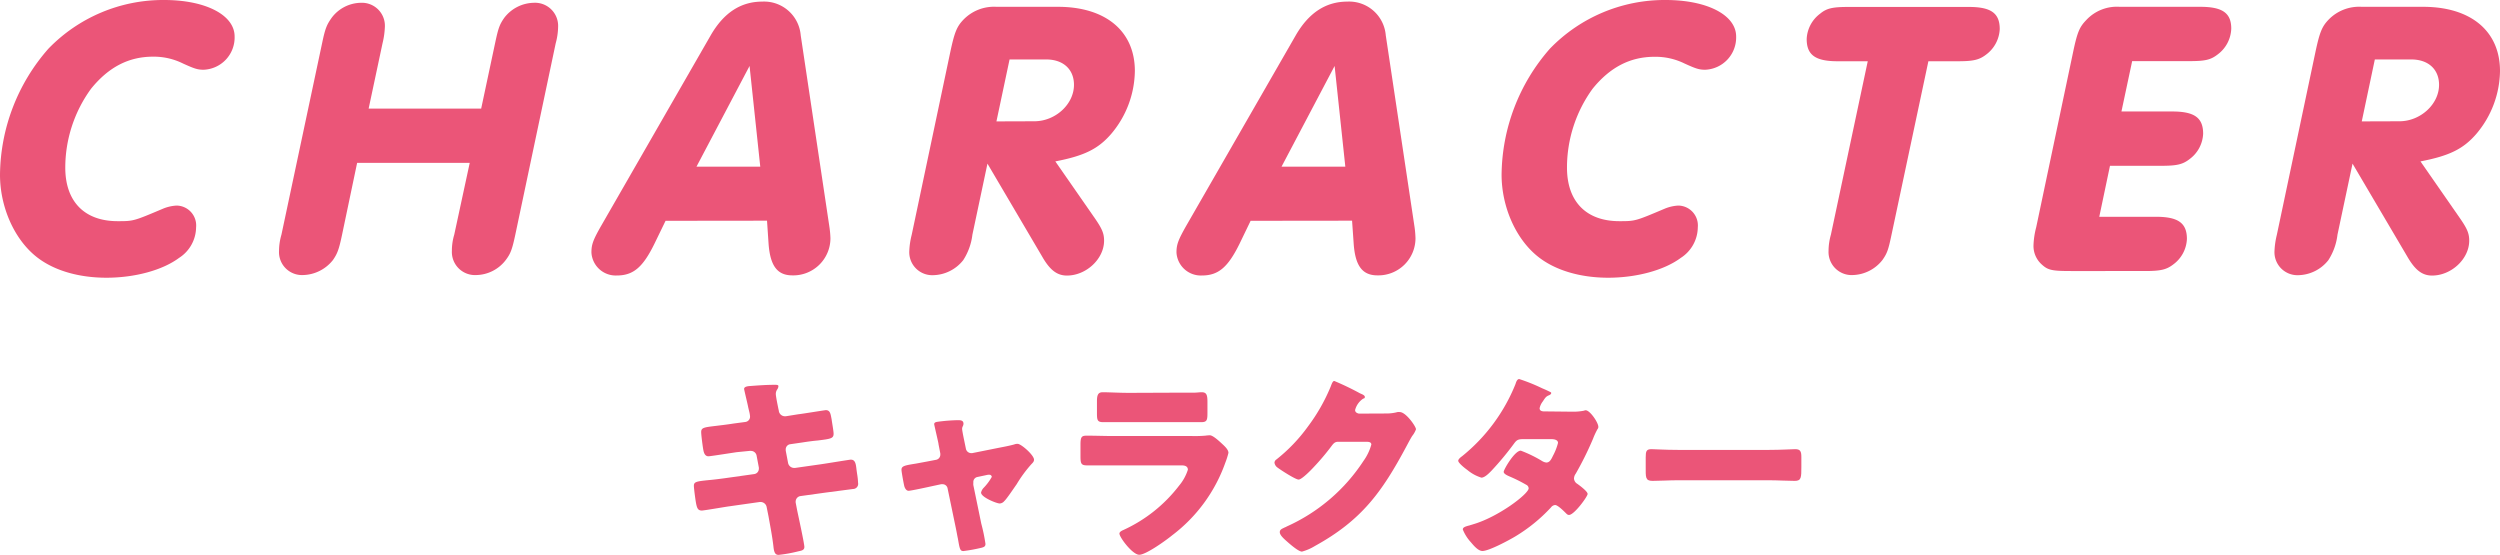
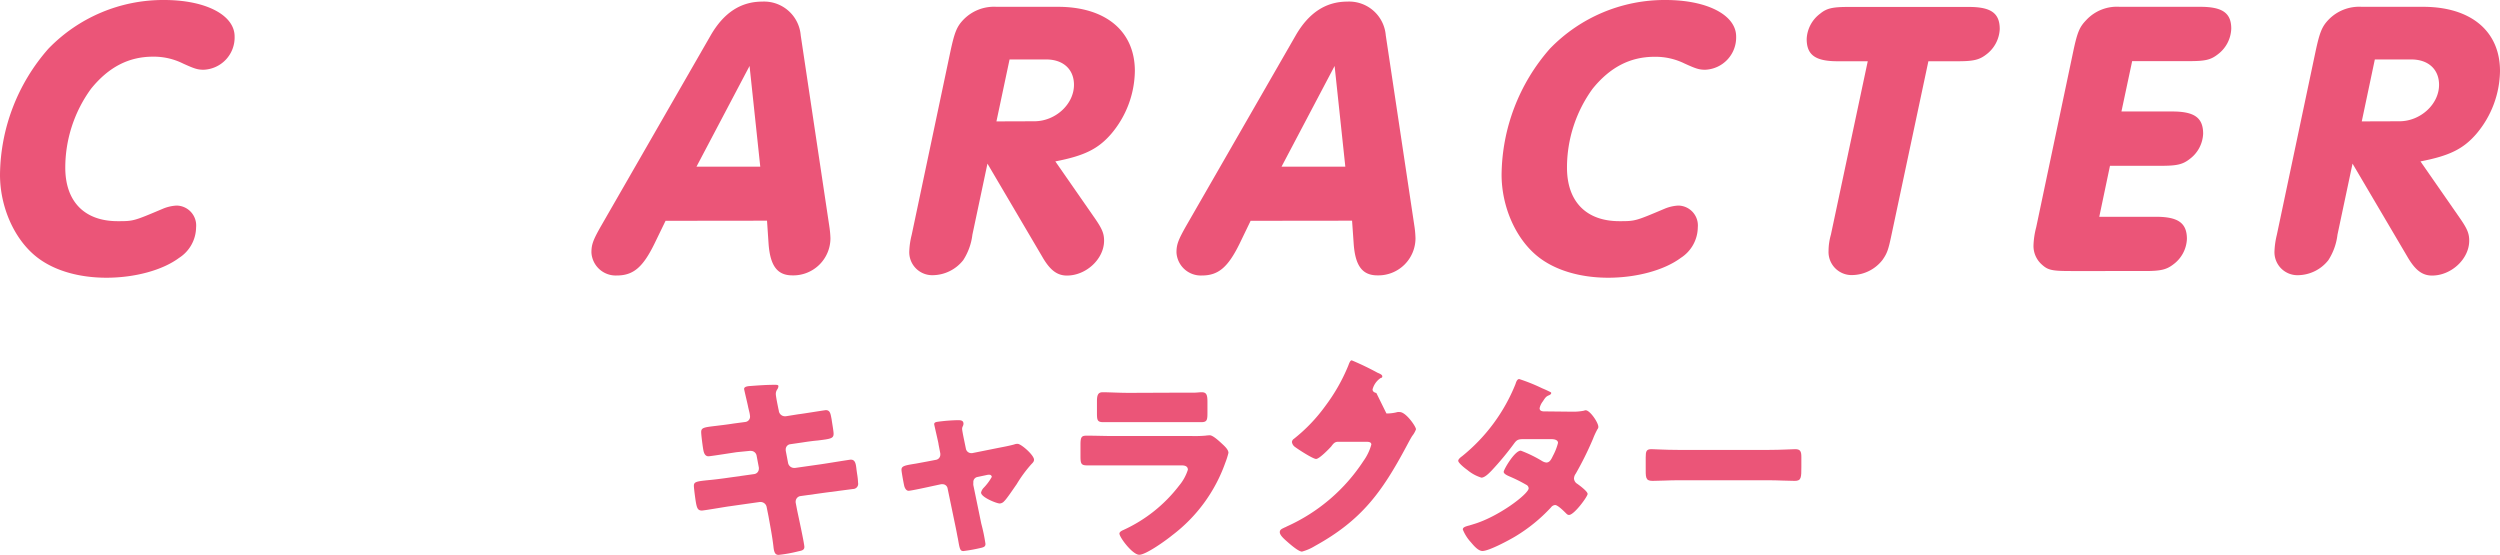
<svg xmlns="http://www.w3.org/2000/svg" viewBox="0 0 403.64 89.57">
  <defs>
    <style>.cls-1{fill:#eb5578;}</style>
  </defs>
  <title>menu_character</title>
  <g id="レイヤー_2" data-name="レイヤー 2">
    <g id="Design">
      <path class="cls-1" d="M37.88,5.89a5.21,5.21,0,0,1-5,5.37c-1,0-1.53-.19-3.32-1A10.58,10.58,0,0,0,24.7,9.15c-3.9,0-7.16,1.67-10,5.18a21.67,21.67,0,0,0-4.16,12.74c0,5.44,3.07,8.64,8.45,8.64,2.56,0,2.56,0,7.29-2a6.61,6.61,0,0,1,2.24-.52,3.21,3.21,0,0,1,3.14,3.52,5.94,5.94,0,0,1-2.75,4.93c-2.69,2-7.17,3.2-11.72,3.2S8.58,43.64,5.82,41.41C2.24,38.53,0,33.34,0,28.22A31.24,31.24,0,0,1,7.81,7.87,25.77,25.77,0,0,1,26.49,0C33.21,0,37.88,2.43,37.88,5.89Z" />
-       <path class="cls-1" d="M57.66,26.3,55.23,37.89c-.51,2.43-.77,3.07-1.47,4.09a6.35,6.35,0,0,1-4.87,2.43,3.71,3.71,0,0,1-3.84-3.9,9.5,9.5,0,0,1,.39-2.62L52,7c.51-2.44.76-3,1.53-4.1A6,6,0,0,1,58.3.45a3.71,3.71,0,0,1,3.84,3.9A13.21,13.21,0,0,1,61.76,7L59.52,17.53H77.69L79.93,7c.52-2.44.71-3,1.47-4.1A6.14,6.14,0,0,1,86.2.45a3.73,3.73,0,0,1,3.91,3.9A10.64,10.64,0,0,1,89.72,7L83.2,37.89c-.52,2.43-.77,3.07-1.54,4.09a6.13,6.13,0,0,1-4.8,2.43,3.73,3.73,0,0,1-3.9-3.9,9,9,0,0,1,.38-2.62l2.5-11.59Z" />
      <path class="cls-1" d="M107.46,35.65l-1.8,3.71c-1.85,3.77-3.39,5.12-6.08,5.12a3.93,3.93,0,0,1-4.09-3.71c0-1.28.25-2,1.6-4.36L114.75,5.7c2.11-3.65,4.86-5.44,8.32-5.44a5.93,5.93,0,0,1,6.21,5.44l4.6,30.71a16.22,16.22,0,0,1,.2,2.05,6,6,0,0,1-6.15,6c-2.43,0-3.58-1.54-3.84-5.12l-.25-3.71Zm13.56-25-8.57,16.26h10.3Z" />
      <path class="cls-1" d="M157,37.89A9.67,9.67,0,0,1,155.52,42a6.35,6.35,0,0,1-4.87,2.43,3.71,3.71,0,0,1-3.84-3.9,12.58,12.58,0,0,1,.39-2.62l6.27-29.7c.64-2.94,1-3.9,2.05-5a6.86,6.86,0,0,1,5.37-2.11h9.92c7.68,0,12.42,3.9,12.42,10.37a16,16,0,0,1-3.84,10.17c-2.11,2.43-4.35,3.52-9,4.42l6.4,9.21c1.15,1.67,1.47,2.43,1.47,3.59,0,2.94-2.88,5.63-6,5.63-1.6,0-2.76-.9-4-3.07l-8.83-15Zm10-18.31c3.4,0,6.4-2.75,6.4-5.88,0-2.5-1.73-4.1-4.48-4.1H163l-2.12,10Z" />
      <path class="cls-1" d="M201.92,35.65l-1.79,3.71c-1.86,3.77-3.4,5.12-6.08,5.12a3.94,3.94,0,0,1-4.1-3.71c0-1.28.26-2,1.6-4.36L209.21,5.7c2.11-3.65,4.87-5.44,8.32-5.44a5.93,5.93,0,0,1,6.21,5.44l4.61,30.71a15.78,15.78,0,0,1,.19,2.05,6,6,0,0,1-6.14,6c-2.44,0-3.59-1.54-3.84-5.12l-.26-3.71Zm13.56-25-8.57,16.26h10.3Z" />
      <path class="cls-1" d="M280.31,5.89a5.21,5.21,0,0,1-5,5.37c-1,0-1.53-.19-3.32-1a10.58,10.58,0,0,0-4.87-1.09c-3.9,0-7.17,1.67-10,5.18A21.67,21.67,0,0,0,253,27.07c0,5.44,3.07,8.64,8.45,8.64,2.56,0,2.56,0,7.29-2a6.61,6.61,0,0,1,2.24-.52,3.21,3.21,0,0,1,3.14,3.52,5.94,5.94,0,0,1-2.75,4.93c-2.69,2-7.17,3.2-11.72,3.2s-8.63-1.22-11.39-3.45c-3.58-2.88-5.82-8.07-5.82-13.19a31.24,31.24,0,0,1,7.81-20.35A25.77,25.77,0,0,1,268.92,0C275.64,0,280.31,2.43,280.31,5.89Z" />
      <path class="cls-1" d="M305.4,37.89c-.51,2.43-.7,3-1.47,4.09a6.31,6.31,0,0,1-4.8,2.43,3.73,3.73,0,0,1-3.9-3.9,9.75,9.75,0,0,1,.38-2.62l5.95-28H296.7c-3.58,0-5-1-5-3.59a5.38,5.38,0,0,1,2.17-4.09c1.09-.9,2.05-1.09,4.68-1.09h19.32c3.59,0,5,1,5,3.58a5.43,5.43,0,0,1-2.18,4.1c-1.15.89-2.11,1.09-4.67,1.09h-4.67Z" />
      <path class="cls-1" d="M342.52,18h8.19c3.59,0,5,1,5,3.59a5.36,5.36,0,0,1-2.18,4.09c-1.15.9-2.11,1.09-4.67,1.09h-8.19L338.94,35h9.15c3.58,0,5,1,5,3.58a5.38,5.38,0,0,1-2.17,4.09c-1.16.9-2.12,1.09-4.68,1.09H334.4c-3,0-3.72-.13-4.68-1a4,4,0,0,1-1.4-3.14,13.15,13.15,0,0,1,.44-2.94l6-28.48c.64-3,1-3.84,2.05-4.93a6.76,6.76,0,0,1,5.44-2.17h13c3.58,0,5,1,5,3.52a5.41,5.41,0,0,1-2.18,4.16c-1.15.89-2,1.09-4.67,1.09h-9.15Z" />
      <path class="cls-1" d="M377.4,37.89A9.67,9.67,0,0,1,375.93,42a6.33,6.33,0,0,1-4.86,2.43,3.71,3.71,0,0,1-3.84-3.9,13.13,13.13,0,0,1,.38-2.62l6.27-29.7c.64-2.94,1-3.9,2.05-5a6.87,6.87,0,0,1,5.38-2.11h9.92c7.68,0,12.41,3.9,12.41,10.37a16,16,0,0,1-3.84,10.17c-2.11,2.43-4.35,3.52-9,4.42l6.4,9.21c1.15,1.67,1.47,2.43,1.47,3.59,0,2.94-2.88,5.63-6,5.63-1.6,0-2.75-.9-4-3.07l-8.84-15Zm10-18.31c3.39,0,6.4-2.75,6.4-5.88,0-2.5-1.73-4.1-4.48-4.1h-5.89l-2.11,10Z" />
      <path class="cls-1" d="M120.33,68.13a.86.86,0,0,0,.77-.86,4.48,4.48,0,0,0-.09-.64l-.2-.83c-.06-.39-.67-2.88-.67-3,0-.35.48-.45,1.06-.48,1.28-.1,2.59-.19,3.9-.19.29,0,.58,0,.58.22a1,1,0,0,1-.16.48,1.28,1.28,0,0,0-.26.77c0,.41.32,1.92.42,2.43l.06.26a1,1,0,0,0,1,.92h.12l2-.32c.61-.06,4.32-.67,4.48-.67.74,0,.77.71.93,1.47.06.52.32,1.89.32,2.34,0,.77-.48.83-2.56,1.09-.68.06-1.48.16-2.5.32l-2,.29a.84.84,0,0,0-.67.86v.16l.38,2a1,1,0,0,0,1,.8h.13l4.29-.61c.64-.09,4.54-.73,4.7-.73.74,0,.83.7.93,1.63l.09.64a11,11,0,0,1,.16,1.47.83.83,0,0,1-.8,1l-4.44.58-4.1.57a.9.9,0,0,0-.73.8.86.86,0,0,0,0,.26l.22,1.15c.19.93,1.18,5.44,1.18,6s-.54.61-1,.71a22.62,22.62,0,0,1-3.16.57c-.58,0-.74-.44-.84-1.4-.19-1.64-.51-3.24-.79-4.83l-.29-1.44a1,1,0,0,0-1-.87h-.13l-5,.71c-.67.09-4,.67-4.35.67-.61,0-.74-.39-.87-.9s-.41-2.69-.41-3.1c0-.64.44-.71,2.24-.9.7-.06,1.59-.16,2.75-.32l4.76-.67a.86.86,0,0,0,.74-.83.79.79,0,0,0,0-.23l-.35-1.85a.94.94,0,0,0-.93-.83h-.22L119,73c-.67.09-4.29.67-4.61.67-.54,0-.73-.48-.83-1s-.35-2.43-.35-2.91c0-.71.45-.77,2.4-1,.7-.09,1.66-.19,2.85-.38Z" />
      <path class="cls-1" d="M151.12,74.24a.84.84,0,0,0,.7-.8,2,2,0,0,0,0-.22l-.29-1.5c0-.13-.16-.8-.32-1.51s-.38-1.66-.38-1.73c0-.28.32-.35.54-.38a28.22,28.22,0,0,1,3.27-.26c.41,0,.92,0,.92.58a1,1,0,0,1-.12.42.86.86,0,0,0-.1.41c0,.23.25,1.47.32,1.79l.29,1.41a.88.88,0,0,0,.83.71c.06,0,.16,0,.19,0l4.29-.86c.83-.16,1.69-.32,2.49-.54a1.42,1.42,0,0,1,.55-.1c.57,0,2.65,1.82,2.65,2.56,0,.32-.22.51-.44.74a21,21,0,0,0-2.37,3.23c-.39.54-1.6,2.37-2,2.72a1,1,0,0,1-.74.38c-.48,0-3-1-3-1.76a1.61,1.61,0,0,1,.38-.73,8.38,8.38,0,0,0,1.35-1.8.38.38,0,0,0-.42-.35l-.19,0-1.7.36a.82.82,0,0,0-.67.86V78a1.59,1.59,0,0,0,0,.32l1.28,6.21a28.41,28.41,0,0,1,.68,3.29c0,.42-.26.51-.61.61a26,26,0,0,1-2.95.54c-.54,0-.6-.32-.89-2-.1-.45-.19-1-.32-1.63L153,78.88a.82.82,0,0,0-.83-.7l-.22,0-1.63.35c-.58.13-3.24.71-3.62.71s-.61-.42-.7-.77-.45-2.3-.45-2.62c0-.61.51-.71,2.33-1l1.73-.32Z" />
      <path class="cls-1" d="M192.49,70.4a20.42,20.42,0,0,0,2.12-.06,6,6,0,0,1,.73-.06c.51,0,1.57,1,2,1.4s1,.93,1,1.44a12.27,12.27,0,0,1-.51,1.6,25.25,25.25,0,0,1-8.58,11.71c-.93.77-4.22,3.14-5.31,3.14s-3.2-2.82-3.2-3.42c0-.29.41-.48.64-.58a23.77,23.77,0,0,0,9-7.17,7.54,7.54,0,0,0,1.41-2.56c0-.64-.64-.7-1-.7H179.79c-1.44,0-2.85,0-4.25,0-1,0-1.09-.29-1.09-1.53V71.81c0-1.28.19-1.47,1-1.47,1.47,0,2.95.06,4.42.06Zm-2.72-7c1,0,2,0,3,0,.42,0,.84-.07,1.25-.07.8,0,.93.45.93,1.6v1.51c0,1.31,0,1.72-1,1.72-1.41,0-2.82,0-4.2,0h-7.45c-1.38,0-2.78,0-4.19,0-1,0-1-.41-1-1.63V64.77c0-1,.19-1.44.93-1.44,1,0,2.72.1,4.29.1Z" />
-       <path class="cls-1" d="M223.85,66.76a6.87,6.87,0,0,0,1.79-.23,1.46,1.46,0,0,1,.36,0c1,0,2.62,2.34,2.62,2.78A3.76,3.76,0,0,1,228,70.4c-.32.52-.6,1.06-.89,1.6-4,7.49-7.27,12-14.82,16.16a8,8,0,0,1-2.08.9c-.57,0-1.95-1.22-2.46-1.67s-1.12-1-1.12-1.47.45-.57.87-.8c.09,0,.19-.09.28-.13a28.92,28.92,0,0,0,12.35-10.55,8.35,8.35,0,0,0,1.28-2.66c0-.42-.44-.45-.83-.45h-4.57c-.55,0-.8.39-1.09.77a38,38,0,0,1-2.82,3.33c-.41.45-1.92,2-2.43,2s-2.94-1.57-3.49-2a1.15,1.15,0,0,1-.41-.74.69.69,0,0,1,.32-.51,26.61,26.61,0,0,0,5.08-5.31,29.36,29.36,0,0,0,3.68-6.46c.16-.42.32-.9.58-.9a44.85,44.85,0,0,1,4.16,2c.38.16.77.32.77.58s-.16.22-.29.29a3.15,3.15,0,0,0-1.28,1.82c0,.35.29.51.61.58Z" />
+       <path class="cls-1" d="M223.85,66.76a6.87,6.87,0,0,0,1.79-.23,1.46,1.46,0,0,1,.36,0c1,0,2.62,2.34,2.62,2.78A3.76,3.76,0,0,1,228,70.4c-.32.52-.6,1.06-.89,1.6-4,7.49-7.27,12-14.82,16.16a8,8,0,0,1-2.08.9c-.57,0-1.95-1.22-2.46-1.67s-1.12-1-1.12-1.47.45-.57.87-.8c.09,0,.19-.09.28-.13a28.92,28.92,0,0,0,12.35-10.55,8.35,8.35,0,0,0,1.28-2.66c0-.42-.44-.45-.83-.45h-4.57c-.55,0-.8.39-1.09.77c-.41.45-1.92,2-2.43,2s-2.94-1.57-3.49-2a1.15,1.15,0,0,1-.41-.74.69.69,0,0,1,.32-.51,26.61,26.61,0,0,0,5.08-5.31,29.36,29.36,0,0,0,3.68-6.46c.16-.42.32-.9.58-.9a44.85,44.85,0,0,1,4.16,2c.38.16.77.32.77.58s-.16.22-.29.29a3.15,3.15,0,0,0-1.28,1.82c0,.35.29.51.61.58Z" />
      <path class="cls-1" d="M253.93,66.47a8.6,8.6,0,0,0,1.8-.16,1,1,0,0,1,.28-.07c.71,0,2.05,2,2.05,2.66a.52.52,0,0,1-.13.38,12.55,12.55,0,0,0-.73,1.57,52.59,52.59,0,0,1-2.79,5.63,1.42,1.42,0,0,0-.28.77,1.07,1.07,0,0,0,.54.87c.35.25,1.66,1.21,1.66,1.63s-2.17,3.39-3,3.39c-.23,0-.35-.13-.51-.29-.32-.32-1.31-1.31-1.73-1.31a.9.9,0,0,0-.67.38,26.32,26.32,0,0,1-5.8,4.71c-1,.6-4.22,2.33-5.27,2.33-.74,0-1.51-1-1.92-1.47a6.74,6.74,0,0,1-1.25-2c0-.35.38-.48,1.12-.67.16-.06.32-.09.51-.16,4.1-1.18,9-4.92,9-5.82a.67.67,0,0,0-.41-.58,23.71,23.71,0,0,0-2.62-1.31c-.29-.13-1-.41-1-.77s1.76-3.42,2.76-3.42a20.53,20.53,0,0,1,3.48,1.7,1.68,1.68,0,0,0,.64.22c.55,0,.8-.51,1.09-1.12a9,9,0,0,0,.8-2.05c0-.54-.7-.61-1.12-.61h-4.35c-.9,0-1.15.07-1.6.68A48,48,0,0,1,240.81,76c-.38.39-1.08,1.12-1.63,1.12a6.58,6.58,0,0,1-2.27-1.24c-.8-.58-1.47-1.22-1.47-1.48s.38-.57.61-.73A28.7,28.7,0,0,0,244.69,62c.09-.29.25-.8.6-.8a29,29,0,0,1,3.72,1.5c.57.23,1,.45,1.21.55s.23.13.23.22-.07.23-.36.35c-.51.2-.63.45-1,1a2.64,2.64,0,0,0-.51,1.09c0,.38.29.48.61.51Z" />
      <path class="cls-1" d="M285.61,72.64c1.89,0,3.94-.12,4.23-.12.83,0,1,.35,1,1.28v1.53c0,1.76,0,2.31-1.06,2.31-1.25,0-2.72-.1-4.13-.1H270.89c-1.4,0-2.91.1-4.09.1s-1.09-.61-1.09-2.31V73.86c0-1,.1-1.34.93-1.34.45,0,2.24.12,4.25.12Z" />
    </g>
  </g>
</svg>